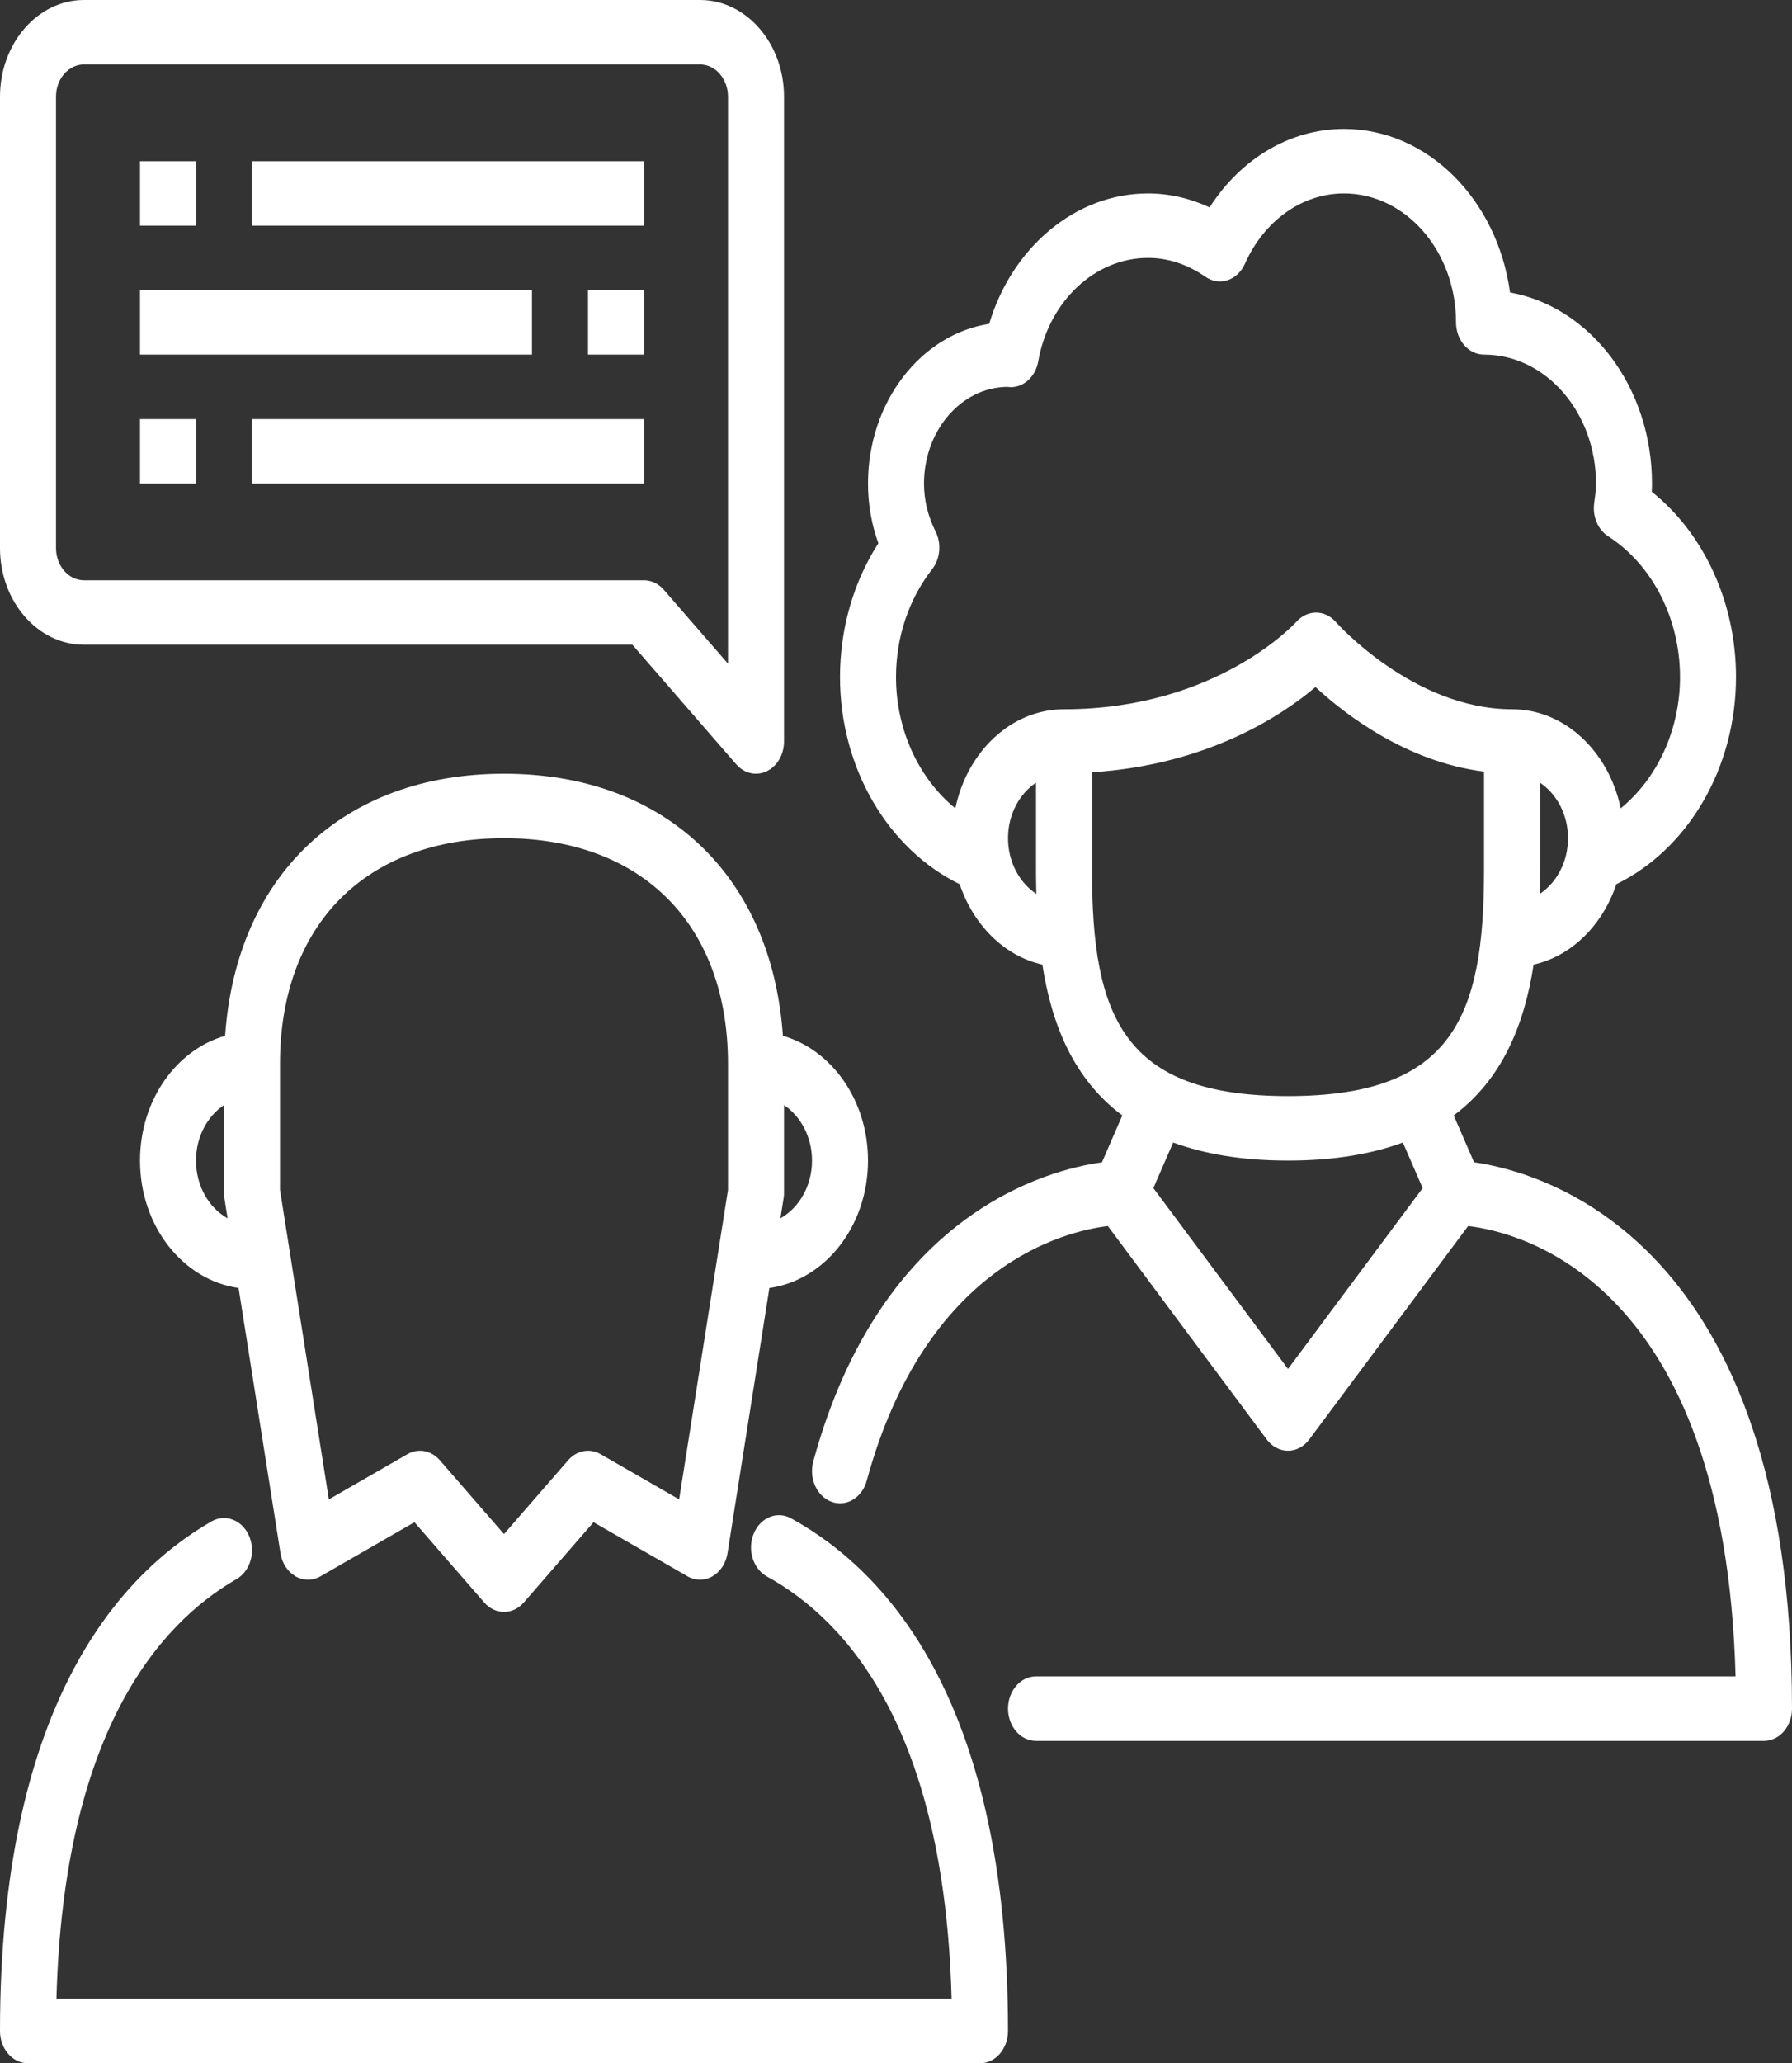
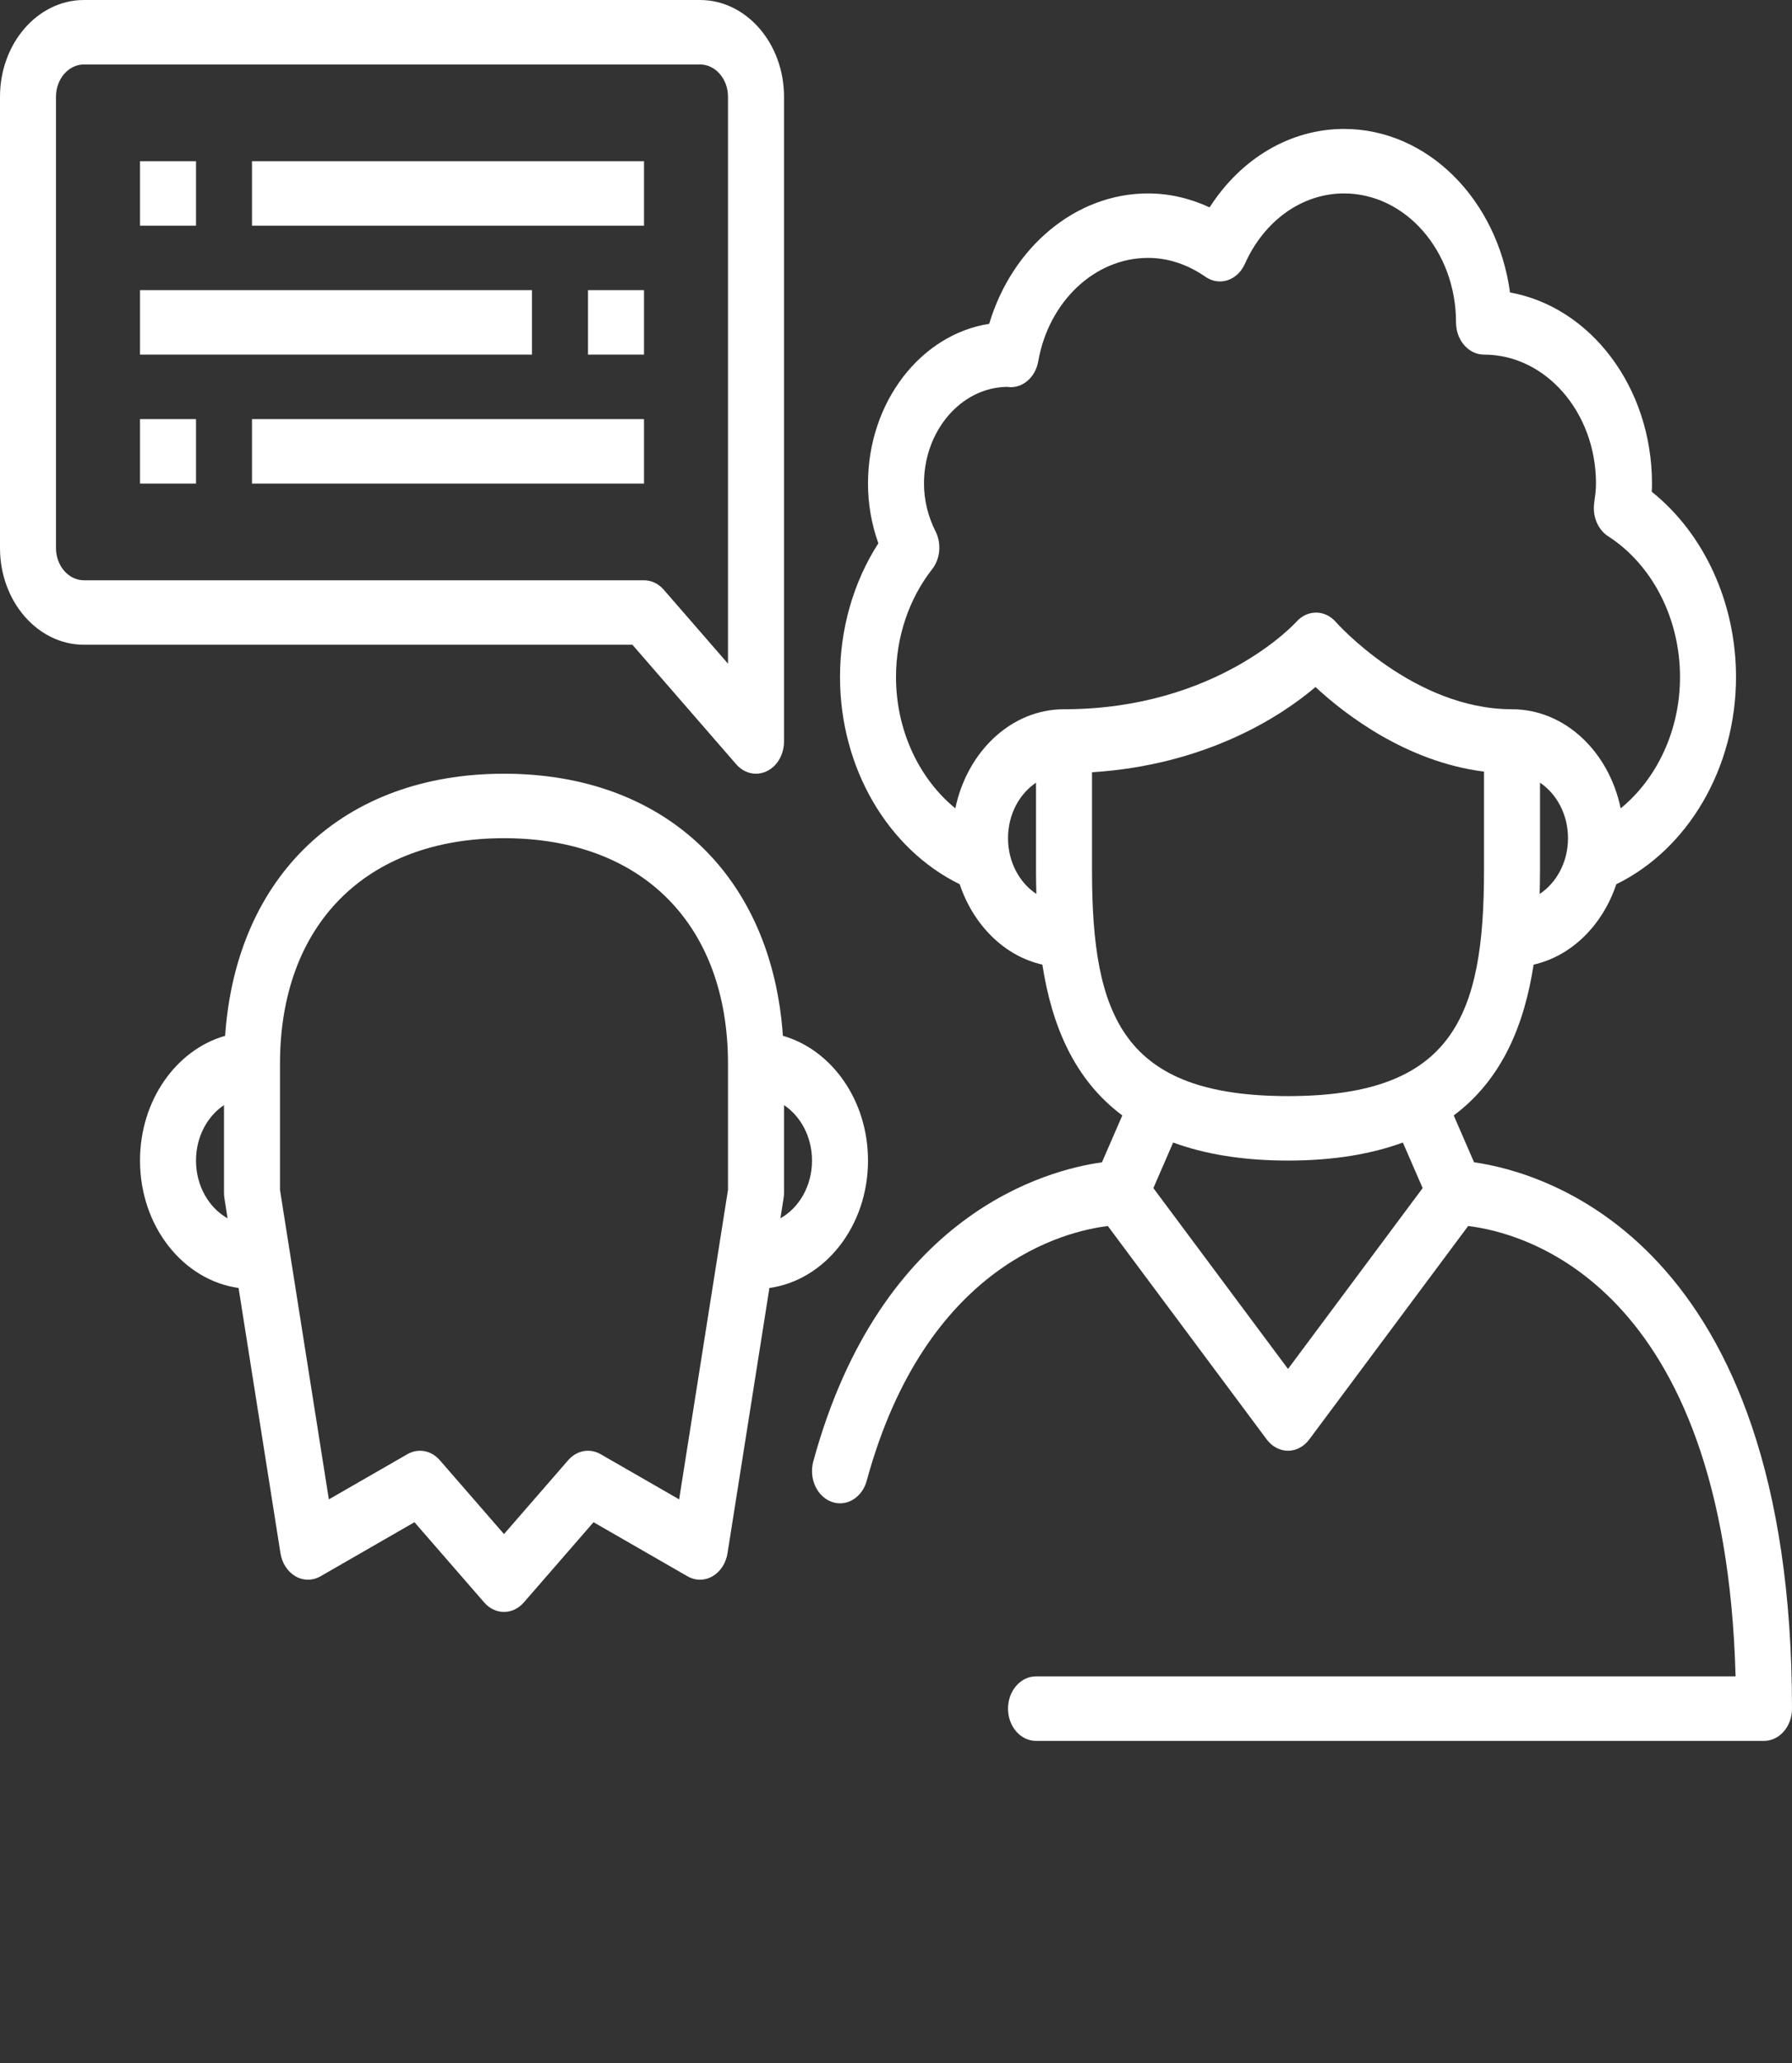
<svg xmlns="http://www.w3.org/2000/svg" width="53" height="61" viewBox="0 0 53 61" fill="none">
  <rect x="0" y="0" width="53" height="61" fill="#333333" stroke="none" />
  <g clip-path="url(#clip0_63_514)">
    <path d="M43.597 34.363L42.995 32.978C44.426 31.91 45.083 30.303 45.358 28.519C46.485 28.265 47.4 27.349 47.804 26.142C49.93 25.102 51.344 22.701 51.344 20.016C51.344 17.822 50.402 15.778 48.852 14.538C48.857 14.46 48.859 14.379 48.859 14.297C48.859 11.444 47.036 9.073 44.66 8.647C44.289 5.912 42.229 3.812 39.75 3.812C38.165 3.812 36.704 4.682 35.775 6.131C35.191 5.86 34.573 5.719 33.953 5.719C31.818 5.719 29.937 7.301 29.256 9.574C27.235 9.888 25.672 11.886 25.672 14.297C25.672 14.903 25.775 15.495 25.978 16.062C25.242 17.206 24.844 18.587 24.844 20.016C24.844 22.701 26.257 25.102 28.384 26.142C28.788 27.349 29.703 28.265 30.829 28.519C31.105 30.303 31.762 31.91 33.193 32.978L32.591 34.364C30.975 34.588 26.056 35.869 24.054 43.206C23.917 43.708 24.16 44.243 24.596 44.401C24.678 44.431 24.762 44.446 24.844 44.446C25.196 44.446 25.523 44.185 25.634 43.778C27.38 37.377 31.517 36.398 32.766 36.248L37.465 42.558C37.622 42.769 37.852 42.891 38.094 42.891C38.336 42.891 38.565 42.769 38.722 42.558L43.422 36.247C44.991 36.433 51.019 37.906 51.331 49.562H30.641C30.183 49.562 29.813 49.989 29.813 50.516C29.813 51.042 30.183 51.469 30.641 51.469H52.172C52.63 51.469 53 51.042 53 50.516C53 36.671 45.655 34.656 43.597 34.363ZM45.537 26.429C45.543 26.197 45.547 25.966 45.547 25.734V23.14C46.039 23.471 46.375 24.079 46.375 24.781C46.375 25.488 46.035 26.1 45.537 26.429ZM26.5 20.016C26.5 18.841 26.879 17.71 27.568 16.83C27.809 16.523 27.851 16.073 27.671 15.715C27.444 15.261 27.328 14.784 27.328 14.297C27.328 12.735 28.422 11.461 29.775 11.438C29.821 11.443 29.867 11.446 29.895 11.447C30.288 11.447 30.629 11.128 30.707 10.682C31.017 8.911 32.382 7.625 33.953 7.625C34.545 7.625 35.117 7.813 35.653 8.184C35.85 8.321 36.087 8.357 36.307 8.285C36.527 8.213 36.712 8.038 36.817 7.804C37.39 6.518 38.514 5.719 39.75 5.719C41.577 5.719 43.063 7.429 43.063 9.531C43.063 10.058 43.433 10.484 43.891 10.484C45.718 10.484 47.203 12.195 47.203 14.297C47.203 14.496 47.175 14.686 47.149 14.877C47.096 15.271 47.261 15.661 47.563 15.855C48.873 16.699 49.688 18.293 49.688 20.016C49.688 21.586 49.01 23.02 47.933 23.899C47.585 22.223 46.281 20.969 44.719 20.969C41.803 20.969 39.529 18.413 39.508 18.389C39.186 18.019 38.664 18.02 38.34 18.385C38.316 18.411 35.996 20.969 31.469 20.969C29.907 20.969 28.603 22.223 28.255 23.899C27.178 23.02 26.5 21.586 26.5 20.016ZM29.813 24.781C29.813 24.079 30.148 23.471 30.641 23.14V25.734C30.641 25.966 30.645 26.197 30.651 26.429C30.153 26.1 29.813 25.488 29.813 24.781ZM32.297 25.734V22.832C35.706 22.616 37.919 21.153 38.907 20.312C39.782 21.125 41.601 22.524 43.891 22.813V25.734C43.891 30.062 42.967 32.406 38.094 32.406C33.221 32.406 32.297 30.062 32.297 25.734ZM38.094 40.473L34.112 35.126L34.697 33.779C35.615 34.115 36.725 34.312 38.094 34.312C39.462 34.312 40.572 34.115 41.491 33.779L42.076 35.126L38.094 40.473Z" fill="white" />
-     <path d="M23.398 44.89C22.985 44.662 22.49 44.864 22.293 45.339C22.096 45.813 22.27 46.382 22.683 46.609C25.086 47.933 27.932 51.175 28.144 59.094H1.669C1.878 51.289 4.653 48.037 6.996 46.685C7.405 46.449 7.57 45.876 7.365 45.406C7.161 44.936 6.662 44.747 6.254 44.981C3.401 46.627 0 50.577 0 60.047C0 60.573 0.37 61 0.828 61H28.984C29.442 61 29.812 60.573 29.812 60.047C29.812 50.439 26.325 46.502 23.398 44.89Z" fill="white" />
    <path d="M14.906 22.875C10.148 22.875 6.987 25.889 6.658 30.624C5.216 31.036 4.141 32.527 4.141 34.312C4.141 36.258 5.418 37.85 7.056 38.079L8.295 45.92C8.341 46.216 8.506 46.468 8.739 46.603C8.972 46.737 9.247 46.737 9.48 46.603L12.258 45.004L14.321 47.377C14.482 47.563 14.694 47.656 14.906 47.656C15.118 47.656 15.33 47.563 15.492 47.377L17.554 45.004L20.333 46.603C20.566 46.737 20.841 46.737 21.073 46.603C21.306 46.468 21.471 46.216 21.517 45.92L22.756 38.079C24.394 37.85 25.672 36.258 25.672 34.312C25.672 32.527 24.596 31.036 23.155 30.624C22.825 25.889 19.664 22.875 14.906 22.875ZM5.797 34.312C5.797 33.61 6.132 33.002 6.625 32.672V35.266C6.625 35.323 6.63 35.38 6.639 35.436L6.731 36.02C6.18 35.71 5.797 35.065 5.797 34.312ZM21.531 35.179L20.086 44.329L17.761 42.991C17.442 42.809 17.058 42.88 16.805 43.17L14.906 45.355L13.007 43.17C12.848 42.987 12.636 42.891 12.422 42.891C12.296 42.891 12.17 42.924 12.052 42.991L9.726 44.329L8.281 35.179V31.453C8.281 27.338 10.82 24.781 14.906 24.781C18.993 24.781 21.531 27.338 21.531 31.453V35.179ZM24.016 34.312C24.016 35.065 23.632 35.71 23.081 36.02L23.174 35.436C23.183 35.38 23.188 35.323 23.188 35.266V32.672C23.68 33.002 24.016 33.61 24.016 34.312Z" fill="white" />
    <path d="M2.484 19.062H18.704L21.774 22.596C21.932 22.778 22.144 22.875 22.359 22.875C22.466 22.875 22.574 22.851 22.676 22.802C22.986 22.655 23.188 22.307 23.188 21.922V2.859C23.188 1.283 22.073 0 20.703 0H2.484C1.114 0 0 1.283 0 2.859V16.203C0 17.78 1.114 19.062 2.484 19.062ZM1.656 2.859C1.656 2.334 2.027 1.906 2.484 1.906H20.703C21.16 1.906 21.531 2.334 21.531 2.859V19.621L19.632 17.436C19.477 17.257 19.267 17.156 19.047 17.156H2.484C2.027 17.156 1.656 16.729 1.656 16.203V2.859Z" fill="white" />
    <path d="M4.141 4.766H5.797V6.672H4.141V4.766Z" fill="white" />
    <path d="M7.453 4.766H19.047V6.672H7.453V4.766Z" fill="white" />
    <path d="M17.391 8.578H19.047V10.484H17.391V8.578Z" fill="white" />
    <path d="M4.141 8.578H15.734V10.484H4.141V8.578Z" fill="white" />
    <path d="M4.141 12.391H5.797V14.297H4.141V12.391Z" fill="white" />
    <path d="M7.453 12.391H19.047V14.297H7.453V12.391Z" fill="white" />
  </g>
  <defs>
    <clipPath id="clip0_63_514">
      <rect width="53" height="61" fill="white" />
    </clipPath>
  </defs>
</svg>